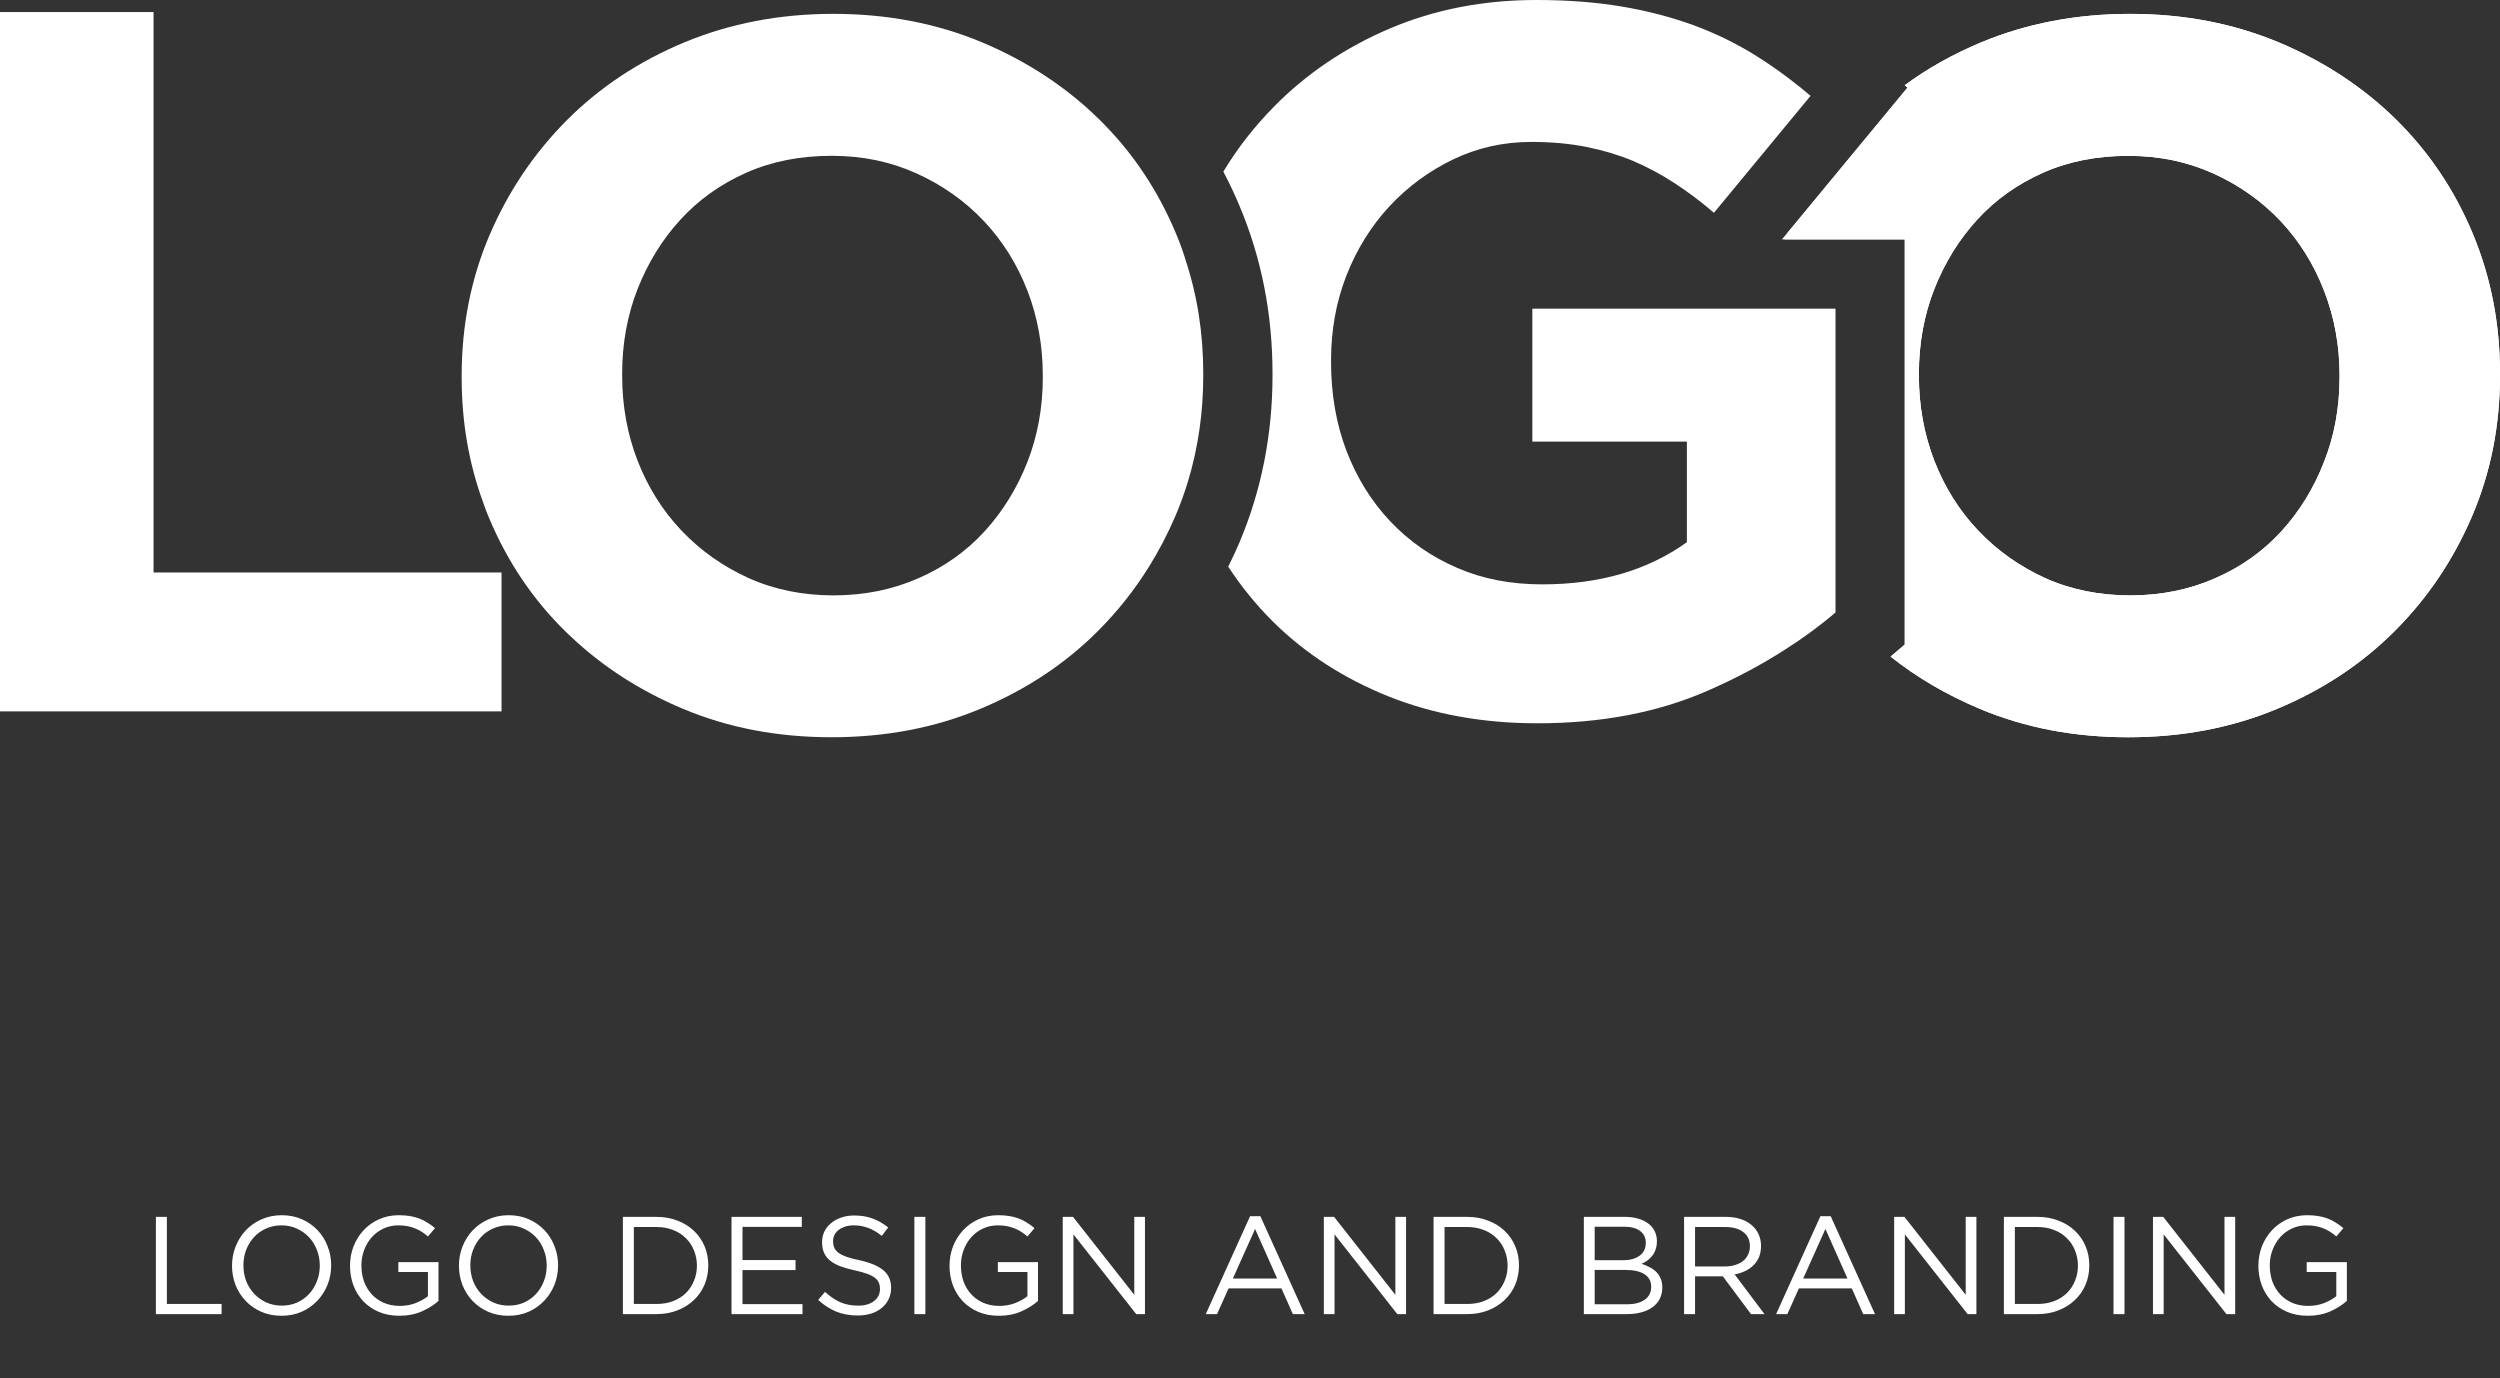
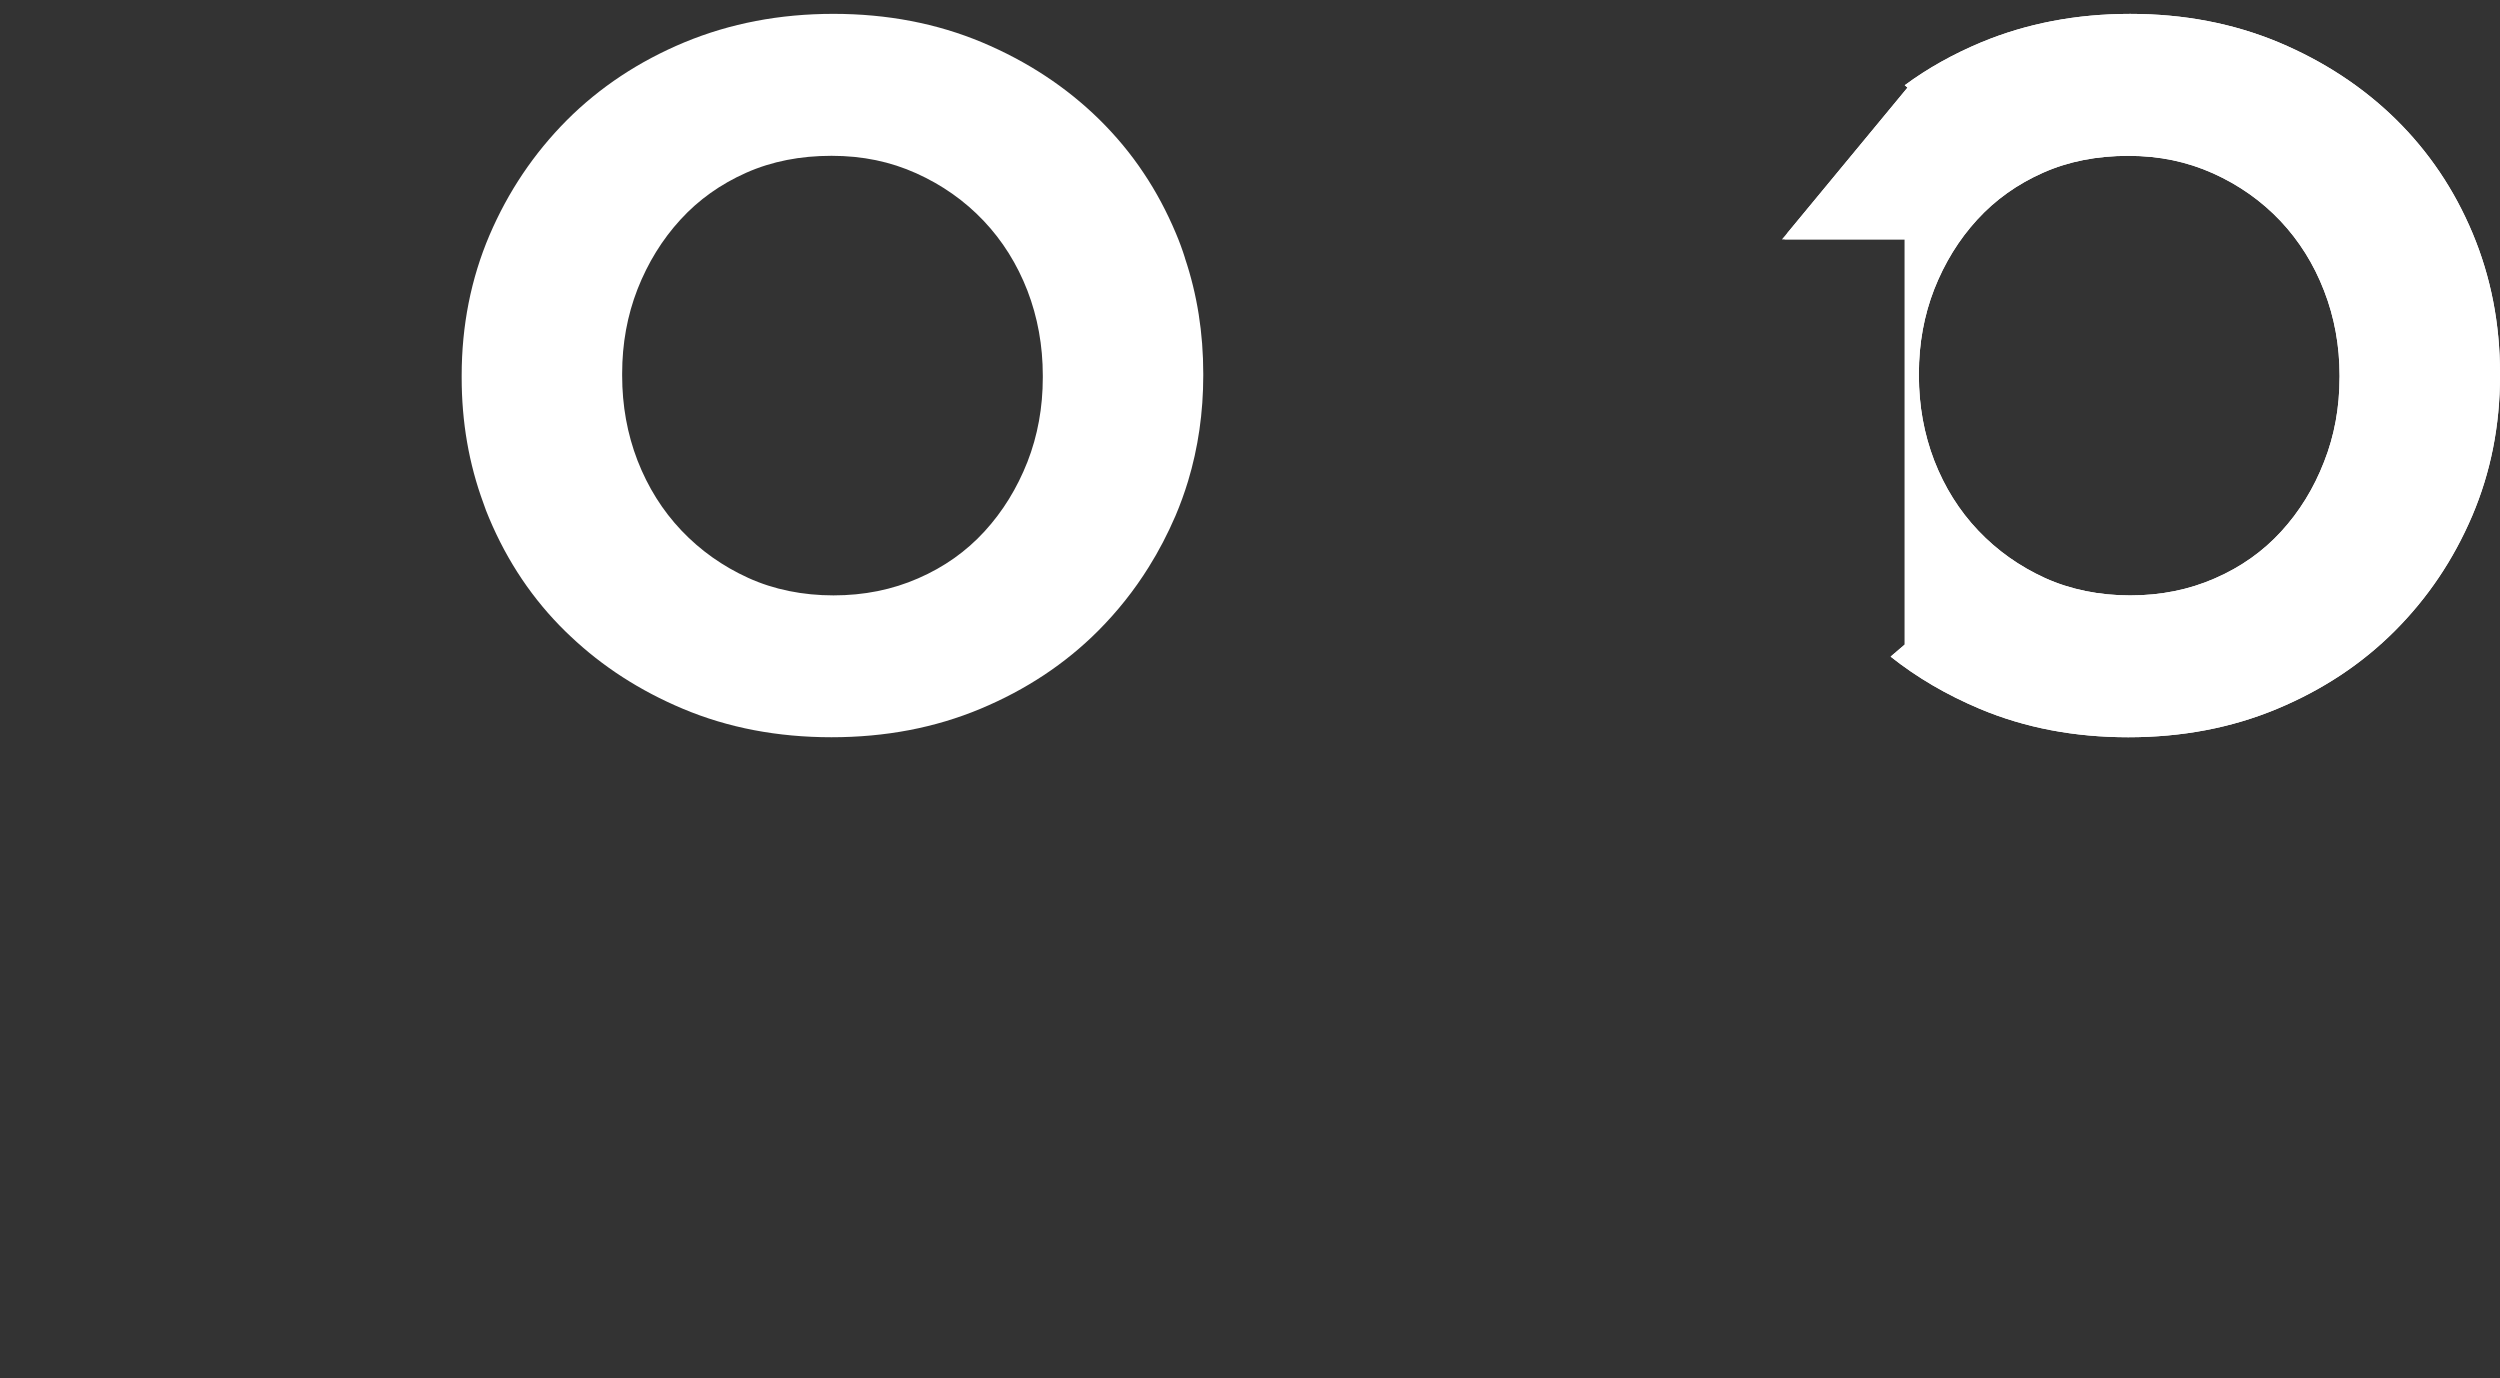
<svg xmlns="http://www.w3.org/2000/svg" width="234" height="129" viewBox="0 0 234 129" fill="none">
  <rect x="0" y="0" width="234" height="129" fill="#333333" stroke="none" />
  <g clip-path="url(#clip0_53_3)">
    <path d="M110.916 24.155C110.669 23.363 110.385 22.597 110.06 21.829C109.219 19.83 108.22 17.946 107.053 16.207C105.848 14.389 104.449 12.713 102.88 11.167C99.796 8.142 96.141 5.739 91.915 3.961C87.691 2.194 83.049 1.297 78.008 1.297C72.967 1.297 68.328 2.194 64.062 3.961C59.8 5.739 56.131 8.169 53.046 11.26C49.974 14.351 47.564 17.934 45.816 22.015C44.08 26.092 43.212 30.483 43.212 35.158V35.34C43.212 39.495 43.886 43.404 45.246 47.093C45.401 47.559 45.583 48.029 45.777 48.483C47.489 52.56 49.873 56.12 52.957 59.133C53.112 59.288 53.267 59.432 53.422 59.575C56.402 62.394 59.901 64.654 63.919 66.343C68.143 68.121 72.785 69.006 77.826 69.006C82.867 69.006 87.509 68.124 91.771 66.343C96.034 64.561 99.703 62.134 102.788 59.043C104.589 57.238 106.17 55.25 107.519 53.083C108.464 51.577 109.293 49.98 110.021 48.292C110.475 47.227 110.863 46.148 111.2 45.045C112.145 41.916 112.625 38.616 112.625 35.164V34.969C112.625 31.164 112.056 27.565 110.913 24.164L110.916 24.155ZM97.606 35.337C97.606 38.141 97.126 40.78 96.168 43.234C95.196 45.703 93.862 47.87 92.15 49.741C90.438 51.612 88.365 53.08 85.943 54.132C83.517 55.196 80.875 55.728 78.011 55.728C75.147 55.728 72.424 55.181 70.04 54.093C67.642 53.002 65.557 51.523 63.779 49.652C62.004 47.781 60.644 45.598 59.672 43.106C58.711 40.613 58.234 37.961 58.234 35.158V34.963C58.234 32.16 58.714 29.523 59.672 27.066C60.644 24.597 61.977 22.43 63.69 20.559C65.399 18.688 67.448 17.235 69.847 16.168C72.245 15.104 74.9 14.584 77.829 14.584C80.758 14.584 83.338 15.131 85.761 16.219C88.183 17.31 90.283 18.789 92.061 20.66C93.836 22.532 95.199 24.714 96.168 27.207C97.126 29.7 97.606 32.351 97.606 35.155V35.337Z" fill="white" />
-     <path d="M46.943 53.585V66.585H0V1.13H14.372V53.585H46.943Z" fill="white" />
    <path d="M231.435 21.832C229.722 17.74 227.327 14.195 224.255 11.17C221.17 8.145 217.516 5.742 213.289 3.964C209.05 2.197 204.424 1.3 199.383 1.3C194.341 1.3 189.688 2.197 185.437 3.964C182.833 5.055 180.447 6.379 178.284 7.978L178.543 8.199L167.295 21.808L166.787 22.406H178.284V60.329L176.962 61.459C179.423 63.419 182.212 65.043 185.297 66.343C189.521 68.121 194.162 69.006 199.204 69.006C204.245 69.006 208.886 68.124 213.149 66.343C217.412 64.564 221.081 62.134 224.165 59.043C227.238 55.965 229.648 52.381 231.396 48.289C233.132 44.212 234 39.836 234 35.158V34.963C234 30.288 233.144 25.912 231.435 21.832ZM218.981 35.34C218.981 38.144 218.5 40.783 217.528 43.237C216.567 45.706 215.234 47.873 213.522 49.744C211.813 51.615 209.736 53.083 207.314 54.135C204.892 55.199 202.246 55.731 199.383 55.731C196.519 55.731 193.795 55.184 191.4 54.096C189.017 53.005 186.929 51.526 185.154 49.655C183.379 47.783 182.016 45.602 181.046 43.109C180.089 40.616 179.608 37.964 179.608 35.161V34.966C179.608 32.163 180.089 29.526 181.046 27.069C182.019 24.6 183.352 22.433 185.064 20.562C186.776 18.691 188.823 17.238 191.221 16.171C193.619 15.104 196.274 14.587 199.204 14.587C202.133 14.587 204.698 15.134 207.135 16.222C209.557 17.313 211.657 18.792 213.435 20.664C215.198 22.535 216.57 24.717 217.531 27.21C218.503 29.703 218.984 32.354 218.984 35.158V35.34H218.981Z" fill="white" />
-     <path d="M171.805 28.895V57.325C170.352 58.571 168.771 59.728 167.074 60.804C164.857 62.233 162.435 63.518 159.816 64.66C155.178 66.686 149.877 67.7 143.902 67.7C138.81 67.7 134.157 66.857 129.957 65.18C125.757 63.491 122.141 61.154 119.134 58.168C117.565 56.61 116.178 54.895 114.961 53.038C115.325 52.324 115.662 51.583 115.984 50.844C118.057 45.96 119.107 40.687 119.107 35.155V34.96C119.107 29.439 118.084 24.182 116.035 19.312C115.57 18.195 115.063 17.119 114.505 16.066C115.841 13.845 117.434 11.819 119.263 9.963C122.308 6.872 125.924 4.442 130.097 2.663C134.258 0.897 138.831 0 143.81 0C146.739 0 149.397 0.209 151.792 0.61C154.175 1.013 156.407 1.596 158.453 2.337C160.514 3.091 162.432 4.026 164.246 5.141C165.684 6.038 167.086 7.036 168.446 8.127C168.783 8.399 169.132 8.686 169.469 8.97L161.746 18.32L160.425 19.916C159.181 18.852 157.937 17.917 156.693 17.113C155.437 16.294 154.152 15.618 152.818 15.047C151.47 14.488 150.032 14.061 148.475 13.75C146.918 13.439 145.209 13.284 143.341 13.284C140.722 13.284 138.288 13.831 136.018 14.918C133.751 16.009 131.755 17.477 130.043 19.321C128.331 21.166 126.997 23.321 126.025 25.79C125.064 28.256 124.587 30.892 124.587 33.711V33.893C124.587 36.894 125.067 39.659 126.025 42.191C126.997 44.723 128.358 46.92 130.133 48.803C131.907 50.674 133.996 52.127 136.391 53.152C138.774 54.192 141.432 54.697 144.361 54.697C149.713 54.697 154.223 53.385 157.892 50.749V41.333H143.428V28.892H171.799L171.805 28.895Z" fill="white" />
    <path d="M231.435 21.832C229.722 17.74 227.327 14.195 224.255 11.17C221.17 8.145 217.516 5.742 213.289 3.964C209.05 2.197 204.424 1.3 199.382 1.3C194.341 1.3 189.688 2.197 185.437 3.964C182.833 5.055 180.447 6.379 178.284 7.978L178.543 8.199L167.295 21.808C167.256 21.874 167.217 21.952 167.19 22.018C167.139 22.146 167.086 22.278 167.035 22.406H178.284V60.329L176.962 61.459C179.423 63.419 182.212 65.043 185.297 66.343C189.521 68.121 194.162 69.006 199.204 69.006C204.245 69.006 208.886 68.124 213.149 66.343C217.412 64.564 221.081 62.134 224.165 59.043C227.238 55.965 229.648 52.381 231.396 48.289C233.132 44.212 234 39.836 234 35.158V34.963C234 30.288 233.144 25.912 231.435 21.832ZM218.981 35.34C218.981 38.144 218.5 40.783 217.528 43.237C216.567 45.706 215.234 47.873 213.522 49.744C211.813 51.615 209.736 53.083 207.314 54.135C204.892 55.199 202.246 55.731 199.382 55.731C196.519 55.731 193.795 55.184 191.4 54.096C189.017 53.005 186.929 51.526 185.154 49.655C183.379 47.783 182.016 45.602 181.046 43.109C180.089 40.616 179.608 37.964 179.608 35.161V34.966C179.608 32.163 180.089 29.526 181.046 27.069C182.019 24.6 183.352 22.433 185.064 20.562C186.776 18.691 188.823 17.238 191.221 16.171C193.619 15.104 196.274 14.587 199.204 14.587C202.133 14.587 204.698 15.134 207.135 16.222C209.557 17.313 211.657 18.792 213.435 20.664C215.198 22.535 216.57 24.717 217.531 27.21C218.503 29.703 218.984 32.354 218.984 35.158V35.34H218.981Z" fill="white" />
  </g>
-   <path d="M14.592 123V113.9H15.619V122.051H20.741V123H14.592ZM30.999 118.437C30.999 119.07 30.886 119.672 30.661 120.244C30.436 120.807 30.119 121.306 29.712 121.739C29.305 122.172 28.815 122.519 28.243 122.779C27.671 123.03 27.038 123.156 26.345 123.156C25.652 123.156 25.019 123.03 24.447 122.779C23.884 122.528 23.398 122.19 22.991 121.765C22.584 121.332 22.267 120.833 22.042 120.27C21.825 119.698 21.717 119.096 21.717 118.463C21.717 117.83 21.83 117.232 22.055 116.669C22.28 116.097 22.597 115.594 23.004 115.161C23.411 114.728 23.901 114.385 24.473 114.134C25.045 113.874 25.678 113.744 26.371 113.744C27.064 113.744 27.693 113.87 28.256 114.121C28.828 114.372 29.318 114.715 29.725 115.148C30.132 115.573 30.444 116.071 30.661 116.643C30.886 117.206 30.999 117.804 30.999 118.437ZM29.933 118.463C29.933 117.943 29.842 117.453 29.66 116.994C29.487 116.535 29.24 116.136 28.919 115.798C28.598 115.46 28.217 115.191 27.775 114.992C27.342 114.793 26.865 114.693 26.345 114.693C25.825 114.693 25.344 114.793 24.902 114.992C24.469 115.183 24.096 115.447 23.784 115.785C23.472 116.123 23.225 116.522 23.043 116.981C22.87 117.432 22.783 117.917 22.783 118.437C22.783 118.957 22.87 119.447 23.043 119.906C23.225 120.365 23.476 120.764 23.797 121.102C24.118 121.44 24.495 121.709 24.928 121.908C25.37 122.107 25.851 122.207 26.371 122.207C26.891 122.207 27.368 122.112 27.801 121.921C28.243 121.722 28.62 121.453 28.932 121.115C29.244 120.777 29.487 120.383 29.66 119.932C29.842 119.473 29.933 118.983 29.933 118.463ZM41.043 121.765C40.618 122.146 40.094 122.476 39.47 122.753C38.855 123.022 38.161 123.156 37.39 123.156C36.671 123.156 36.025 123.035 35.453 122.792C34.89 122.549 34.404 122.216 33.997 121.791C33.598 121.366 33.291 120.868 33.074 120.296C32.866 119.724 32.762 119.113 32.762 118.463C32.762 117.839 32.87 117.241 33.087 116.669C33.312 116.097 33.624 115.594 34.023 115.161C34.422 114.728 34.898 114.385 35.453 114.134C36.016 113.874 36.64 113.744 37.325 113.744C37.706 113.744 38.053 113.77 38.365 113.822C38.686 113.874 38.98 113.952 39.249 114.056C39.526 114.16 39.782 114.29 40.016 114.446C40.259 114.593 40.493 114.762 40.718 114.953L40.055 115.733C39.882 115.577 39.7 115.438 39.509 115.317C39.318 115.187 39.11 115.079 38.885 114.992C38.668 114.897 38.426 114.823 38.157 114.771C37.897 114.719 37.607 114.693 37.286 114.693C36.783 114.693 36.32 114.793 35.895 114.992C35.47 115.191 35.106 115.46 34.803 115.798C34.5 116.136 34.261 116.535 34.088 116.994C33.915 117.445 33.828 117.926 33.828 118.437C33.828 118.983 33.91 119.49 34.075 119.958C34.248 120.417 34.491 120.816 34.803 121.154C35.115 121.492 35.492 121.756 35.934 121.947C36.376 122.138 36.874 122.233 37.429 122.233C37.949 122.233 38.439 122.146 38.898 121.973C39.357 121.791 39.743 121.574 40.055 121.323V119.061H37.286V118.138H41.043V121.765ZM52.238 118.437C52.238 119.07 52.126 119.672 51.9 120.244C51.675 120.807 51.359 121.306 50.951 121.739C50.544 122.172 50.054 122.519 49.482 122.779C48.91 123.03 48.278 123.156 47.584 123.156C46.891 123.156 46.258 123.03 45.686 122.779C45.123 122.528 44.638 122.19 44.23 121.765C43.823 121.332 43.507 120.833 43.281 120.27C43.065 119.698 42.956 119.096 42.956 118.463C42.956 117.83 43.069 117.232 43.294 116.669C43.52 116.097 43.836 115.594 44.243 115.161C44.651 114.728 45.14 114.385 45.712 114.134C46.284 113.874 46.917 113.744 47.61 113.744C48.304 113.744 48.932 113.87 49.495 114.121C50.067 114.372 50.557 114.715 50.964 115.148C51.372 115.573 51.684 116.071 51.9 116.643C52.126 117.206 52.238 117.804 52.238 118.437ZM51.172 118.463C51.172 117.943 51.081 117.453 50.899 116.994C50.726 116.535 50.479 116.136 50.158 115.798C49.838 115.46 49.456 115.191 49.014 114.992C48.581 114.793 48.104 114.693 47.584 114.693C47.064 114.693 46.583 114.793 46.141 114.992C45.708 115.183 45.335 115.447 45.023 115.785C44.711 116.123 44.464 116.522 44.282 116.981C44.109 117.432 44.022 117.917 44.022 118.437C44.022 118.957 44.109 119.447 44.282 119.906C44.464 120.365 44.716 120.764 45.036 121.102C45.357 121.44 45.734 121.709 46.167 121.908C46.609 122.107 47.09 122.207 47.61 122.207C48.13 122.207 48.607 122.112 49.04 121.921C49.482 121.722 49.859 121.453 50.171 121.115C50.483 120.777 50.726 120.383 50.899 119.932C51.081 119.473 51.172 118.983 51.172 118.463ZM66.297 118.437C66.297 119.078 66.18 119.681 65.946 120.244C65.712 120.799 65.378 121.28 64.945 121.687C64.52 122.094 64.009 122.415 63.411 122.649C62.821 122.883 62.171 123 61.461 123H58.302V113.9H61.461C62.171 113.9 62.821 114.017 63.411 114.251C64.009 114.476 64.52 114.793 64.945 115.2C65.378 115.607 65.712 116.088 65.946 116.643C66.18 117.198 66.297 117.796 66.297 118.437ZM65.231 118.463C65.231 117.96 65.14 117.488 64.958 117.046C64.784 116.604 64.533 116.223 64.204 115.902C63.883 115.573 63.489 115.317 63.021 115.135C62.553 114.944 62.033 114.849 61.461 114.849H59.329V122.051H61.461C62.033 122.051 62.553 121.96 63.021 121.778C63.489 121.596 63.883 121.345 64.204 121.024C64.533 120.695 64.784 120.313 64.958 119.88C65.14 119.447 65.231 118.974 65.231 118.463ZM75.049 113.9V114.836H69.498V117.943H74.464V118.879H69.498V122.064H75.114V123H68.471V113.9H75.049ZM77.973 116.175C77.973 116.392 78.007 116.587 78.077 116.76C78.146 116.933 78.272 117.094 78.454 117.241C78.636 117.38 78.887 117.51 79.208 117.631C79.528 117.744 79.94 117.852 80.443 117.956C81.457 118.181 82.202 118.493 82.679 118.892C83.164 119.291 83.407 119.841 83.407 120.543C83.407 120.933 83.329 121.288 83.173 121.609C83.017 121.93 82.8 122.203 82.523 122.428C82.254 122.653 81.929 122.827 81.548 122.948C81.166 123.069 80.75 123.13 80.3 123.13C79.572 123.13 78.904 123.013 78.298 122.779C77.7 122.536 77.128 122.168 76.582 121.674L77.219 120.92C77.695 121.353 78.176 121.678 78.662 121.895C79.147 122.103 79.706 122.207 80.339 122.207C80.954 122.207 81.444 122.064 81.808 121.778C82.18 121.492 82.367 121.115 82.367 120.647C82.367 120.43 82.332 120.24 82.263 120.075C82.193 119.902 82.072 119.746 81.899 119.607C81.725 119.468 81.483 119.343 81.171 119.23C80.867 119.117 80.477 119.009 80.001 118.905C79.481 118.792 79.026 118.662 78.636 118.515C78.254 118.368 77.938 118.19 77.687 117.982C77.435 117.774 77.249 117.531 77.128 117.254C77.006 116.977 76.946 116.647 76.946 116.266C76.946 115.902 77.019 115.568 77.167 115.265C77.314 114.962 77.522 114.702 77.791 114.485C78.059 114.26 78.376 114.086 78.74 113.965C79.104 113.835 79.502 113.77 79.936 113.77C80.603 113.77 81.184 113.865 81.678 114.056C82.18 114.238 82.666 114.515 83.134 114.888L82.536 115.681C82.111 115.334 81.682 115.083 81.249 114.927C80.824 114.771 80.378 114.693 79.91 114.693C79.615 114.693 79.346 114.732 79.104 114.81C78.87 114.888 78.666 114.992 78.493 115.122C78.328 115.252 78.198 115.408 78.103 115.59C78.016 115.772 77.973 115.967 77.973 116.175ZM85.586 113.9H86.613V123H85.586V113.9ZM97.156 121.765C96.731 122.146 96.207 122.476 95.583 122.753C94.968 123.022 94.275 123.156 93.503 123.156C92.784 123.156 92.138 123.035 91.566 122.792C91.003 122.549 90.517 122.216 90.11 121.791C89.712 121.366 89.404 120.868 89.187 120.296C88.979 119.724 88.875 119.113 88.875 118.463C88.875 117.839 88.984 117.241 89.2 116.669C89.425 116.097 89.737 115.594 90.136 115.161C90.535 114.728 91.011 114.385 91.566 114.134C92.129 113.874 92.754 113.744 93.438 113.744C93.82 113.744 94.166 113.77 94.478 113.822C94.799 113.874 95.094 113.952 95.362 114.056C95.639 114.16 95.895 114.29 96.129 114.446C96.372 114.593 96.606 114.762 96.831 114.953L96.168 115.733C95.995 115.577 95.813 115.438 95.622 115.317C95.431 115.187 95.224 115.079 94.998 114.992C94.781 114.897 94.539 114.823 94.27 114.771C94.01 114.719 93.72 114.693 93.399 114.693C92.897 114.693 92.433 114.793 92.008 114.992C91.584 115.191 91.219 115.46 90.916 115.798C90.613 116.136 90.374 116.535 90.201 116.994C90.028 117.445 89.941 117.926 89.941 118.437C89.941 118.983 90.023 119.49 90.188 119.958C90.362 120.417 90.604 120.816 90.916 121.154C91.228 121.492 91.605 121.756 92.047 121.947C92.489 122.138 92.987 122.233 93.542 122.233C94.062 122.233 94.552 122.146 95.011 121.973C95.471 121.791 95.856 121.574 96.168 121.323V119.061H93.399V118.138H97.156V121.765ZM106.168 121.193V113.9H107.169V123H106.35L100.474 115.538V123H99.472V113.9H100.435L106.168 121.193ZM117.97 113.835L122.117 123H121.012L119.946 120.595H114.993L113.914 123H112.861L117.008 113.835H117.97ZM119.543 119.672L117.476 115.031L115.396 119.672H119.543ZM130.606 121.193V113.9H131.607V123H130.788L124.912 115.538V123H123.911V113.9H124.873L130.606 121.193ZM142.177 118.437C142.177 119.078 142.06 119.681 141.826 120.244C141.592 120.799 141.258 121.28 140.825 121.687C140.4 122.094 139.889 122.415 139.291 122.649C138.701 122.883 138.051 123 137.341 123H134.182V113.9H137.341C138.051 113.9 138.701 114.017 139.291 114.251C139.889 114.476 140.4 114.793 140.825 115.2C141.258 115.607 141.592 116.088 141.826 116.643C142.06 117.198 142.177 117.796 142.177 118.437ZM141.111 118.463C141.111 117.96 141.02 117.488 140.838 117.046C140.664 116.604 140.413 116.223 140.084 115.902C139.763 115.573 139.369 115.317 138.901 115.135C138.433 114.944 137.913 114.849 137.341 114.849H135.209V122.051H137.341C137.913 122.051 138.433 121.96 138.901 121.778C139.369 121.596 139.763 121.345 140.084 121.024C140.413 120.695 140.664 120.313 140.838 119.88C141.02 119.447 141.111 118.974 141.111 118.463ZM152.122 113.9C152.573 113.9 152.98 113.956 153.344 114.069C153.708 114.173 154.02 114.325 154.28 114.524C154.54 114.715 154.739 114.953 154.878 115.239C155.017 115.516 155.086 115.828 155.086 116.175C155.086 116.478 155.043 116.743 154.956 116.968C154.878 117.193 154.77 117.393 154.631 117.566C154.492 117.739 154.336 117.887 154.163 118.008C153.998 118.121 153.825 118.216 153.643 118.294C153.912 118.372 154.163 118.476 154.397 118.606C154.64 118.727 154.848 118.875 155.021 119.048C155.194 119.221 155.333 119.429 155.437 119.672C155.541 119.915 155.593 120.192 155.593 120.504C155.593 120.894 155.515 121.245 155.359 121.557C155.203 121.869 154.978 122.133 154.683 122.35C154.397 122.558 154.05 122.718 153.643 122.831C153.236 122.944 152.785 123 152.291 123H148.248V113.9H152.122ZM151.953 117.956C152.568 117.956 153.071 117.817 153.461 117.54C153.851 117.263 154.046 116.855 154.046 116.318C154.046 115.859 153.873 115.495 153.526 115.226C153.179 114.957 152.681 114.823 152.031 114.823H149.262V117.956H151.953ZM152.317 122.077C153.01 122.077 153.556 121.934 153.955 121.648C154.354 121.362 154.553 120.959 154.553 120.439C154.553 119.936 154.349 119.551 153.942 119.282C153.535 119.005 152.932 118.866 152.135 118.866H149.262V122.077H152.317ZM165.157 123H163.896L161.257 119.464H158.657V123H157.63V113.9H161.543C162.045 113.9 162.496 113.965 162.895 114.095C163.302 114.225 163.649 114.411 163.935 114.654C164.221 114.888 164.442 115.174 164.598 115.512C164.754 115.841 164.832 116.21 164.832 116.617C164.832 116.998 164.771 117.341 164.65 117.644C164.528 117.939 164.355 118.199 164.13 118.424C163.913 118.641 163.653 118.823 163.35 118.97C163.046 119.117 162.717 119.221 162.362 119.282L165.157 123ZM163.792 116.656C163.792 116.084 163.588 115.642 163.181 115.33C162.773 115.009 162.201 114.849 161.465 114.849H158.657V118.541H161.452C161.79 118.541 162.102 118.498 162.388 118.411C162.674 118.324 162.921 118.203 163.129 118.047C163.337 117.882 163.497 117.683 163.61 117.449C163.731 117.215 163.792 116.951 163.792 116.656ZM171.353 113.835L175.5 123H174.395L173.329 120.595H168.376L167.297 123H166.244L170.391 113.835H171.353ZM172.926 119.672L170.859 115.031L168.779 119.672H172.926ZM183.99 121.193V113.9H184.991V123H184.172L178.296 115.538V123H177.295V113.9H178.257L183.99 121.193ZM195.56 118.437C195.56 119.078 195.443 119.681 195.209 120.244C194.975 120.799 194.642 121.28 194.208 121.687C193.784 122.094 193.272 122.415 192.674 122.649C192.085 122.883 191.435 123 190.724 123H187.565V113.9H190.724C191.435 113.9 192.085 114.017 192.674 114.251C193.272 114.476 193.784 114.793 194.208 115.2C194.642 115.607 194.975 116.088 195.209 116.643C195.443 117.198 195.56 117.796 195.56 118.437ZM194.494 118.463C194.494 117.96 194.403 117.488 194.221 117.046C194.048 116.604 193.797 116.223 193.467 115.902C193.147 115.573 192.752 115.317 192.284 115.135C191.816 114.944 191.296 114.849 190.724 114.849H188.592V122.051H190.724C191.296 122.051 191.816 121.96 192.284 121.778C192.752 121.596 193.147 121.345 193.467 121.024C193.797 120.695 194.048 120.313 194.221 119.88C194.403 119.447 194.494 118.974 194.494 118.463ZM197.825 113.9H198.852V123H197.825V113.9ZM208.212 121.193V113.9H209.213V123H208.394L202.518 115.538V123H201.517V113.9H202.479L208.212 121.193ZM219.666 121.765C219.241 122.146 218.717 122.476 218.093 122.753C217.478 123.022 216.784 123.156 216.013 123.156C215.294 123.156 214.648 123.035 214.076 122.792C213.513 122.549 213.027 122.216 212.62 121.791C212.221 121.366 211.914 120.868 211.697 120.296C211.489 119.724 211.385 119.113 211.385 118.463C211.385 117.839 211.493 117.241 211.71 116.669C211.935 116.097 212.247 115.594 212.646 115.161C213.045 114.728 213.521 114.385 214.076 114.134C214.639 113.874 215.263 113.744 215.948 113.744C216.329 113.744 216.676 113.77 216.988 113.822C217.309 113.874 217.603 113.952 217.872 114.056C218.149 114.16 218.405 114.29 218.639 114.446C218.882 114.593 219.116 114.762 219.341 114.953L218.678 115.733C218.505 115.577 218.323 115.438 218.132 115.317C217.941 115.187 217.733 115.079 217.508 114.992C217.291 114.897 217.049 114.823 216.78 114.771C216.52 114.719 216.23 114.693 215.909 114.693C215.406 114.693 214.943 114.793 214.518 114.992C214.093 115.191 213.729 115.46 213.426 115.798C213.123 116.136 212.884 116.535 212.711 116.994C212.538 117.445 212.451 117.926 212.451 118.437C212.451 118.983 212.533 119.49 212.698 119.958C212.871 120.417 213.114 120.816 213.426 121.154C213.738 121.492 214.115 121.756 214.557 121.947C214.999 122.138 215.497 122.233 216.052 122.233C216.572 122.233 217.062 122.146 217.521 121.973C217.98 121.791 218.366 121.574 218.678 121.323V119.061H215.909V118.138H219.666V121.765Z" fill="white" />
  <defs>
    <clipPath id="clip0_53_3">
      <rect width="234" height="69" fill="white" />
    </clipPath>
  </defs>
</svg>